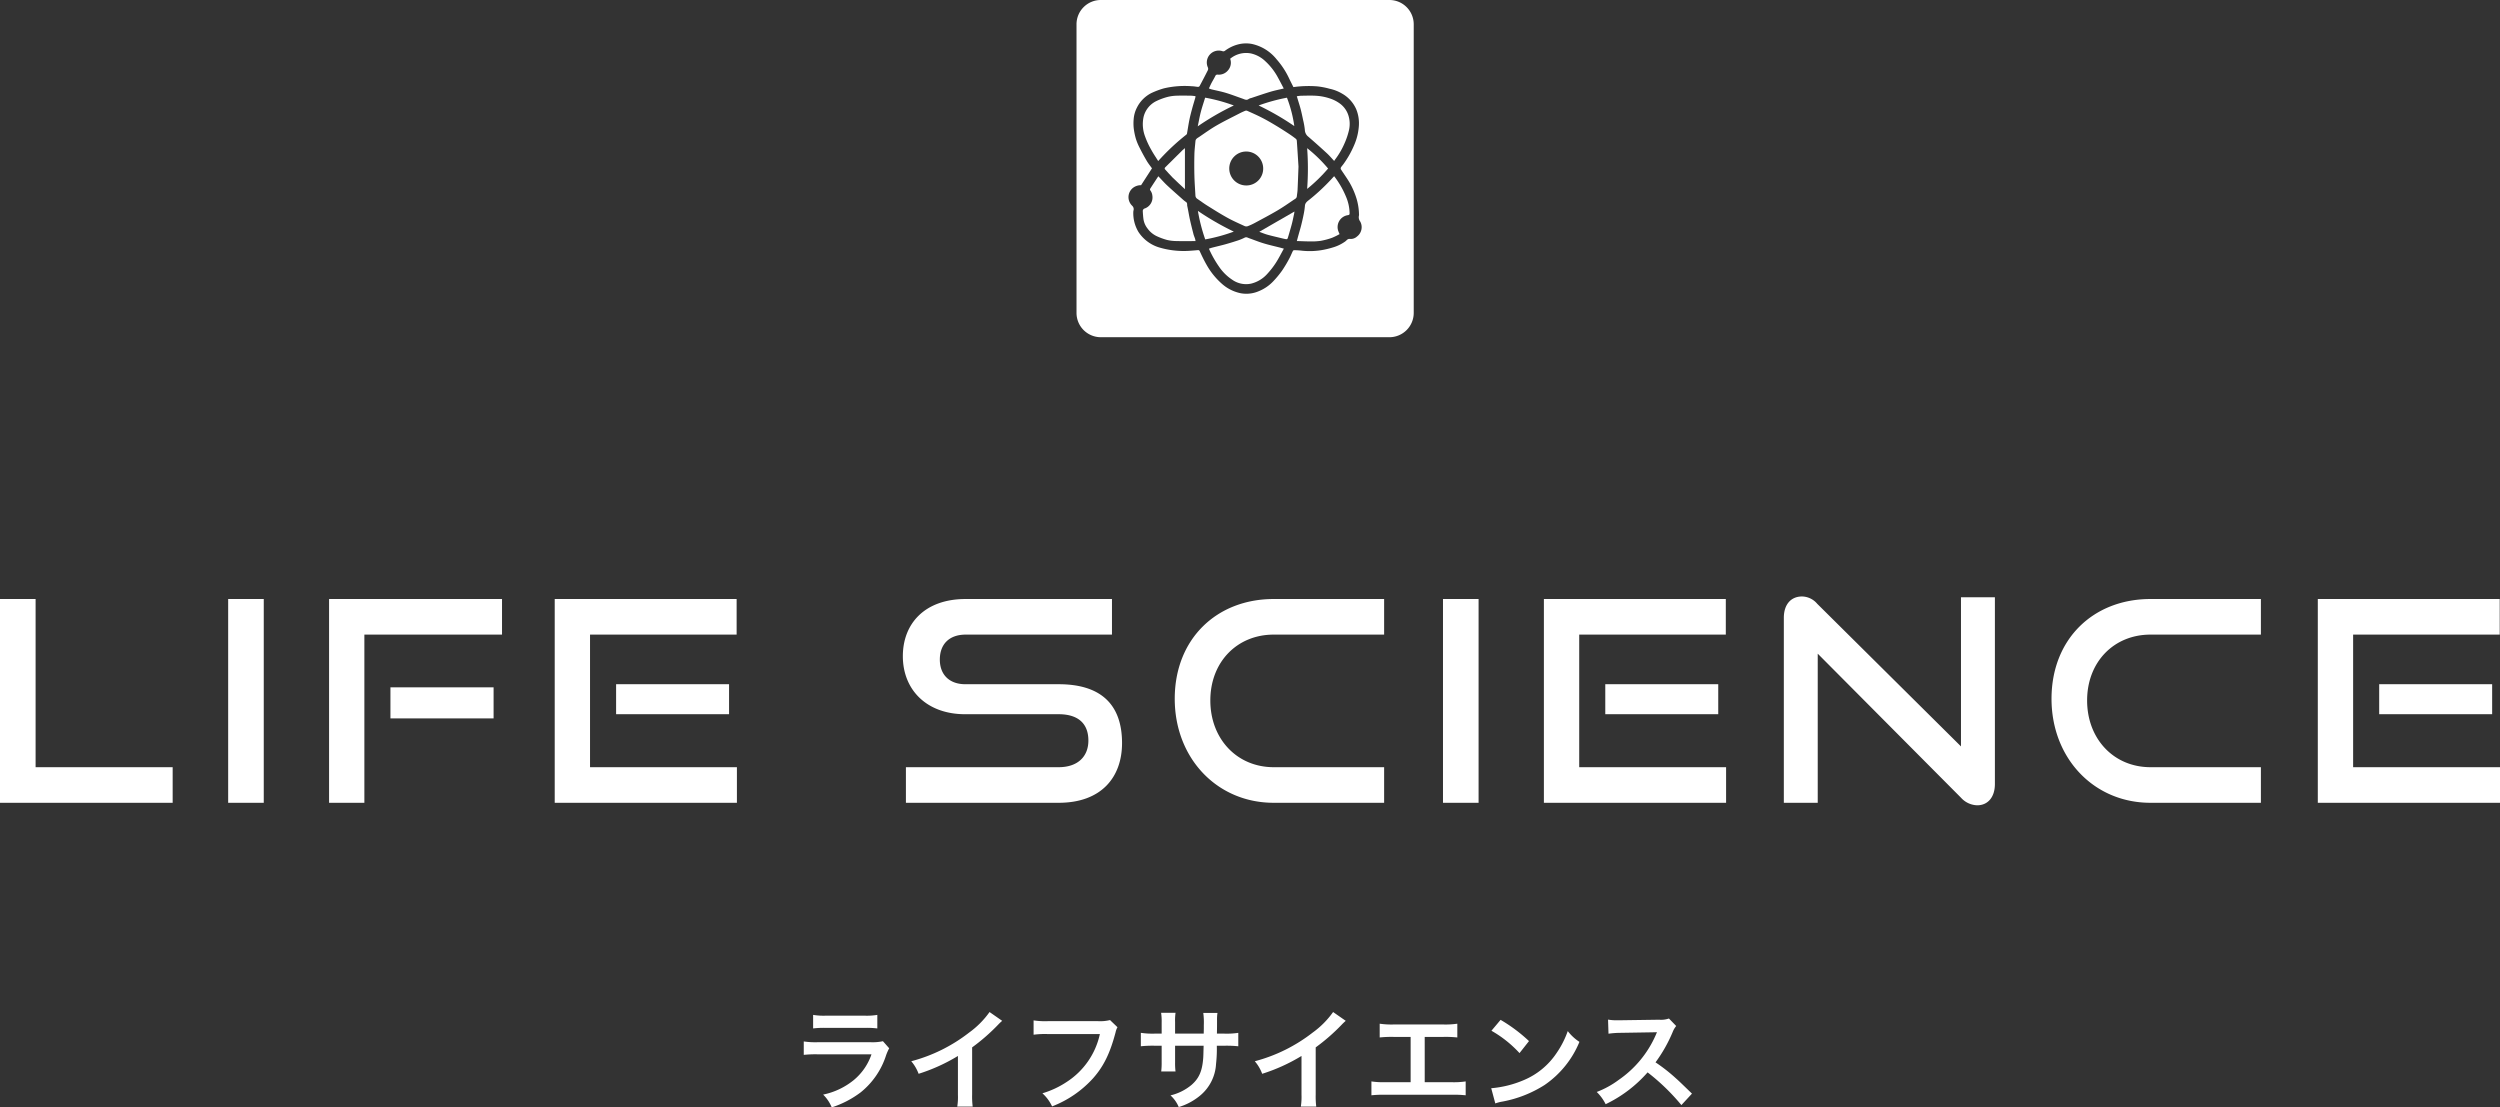
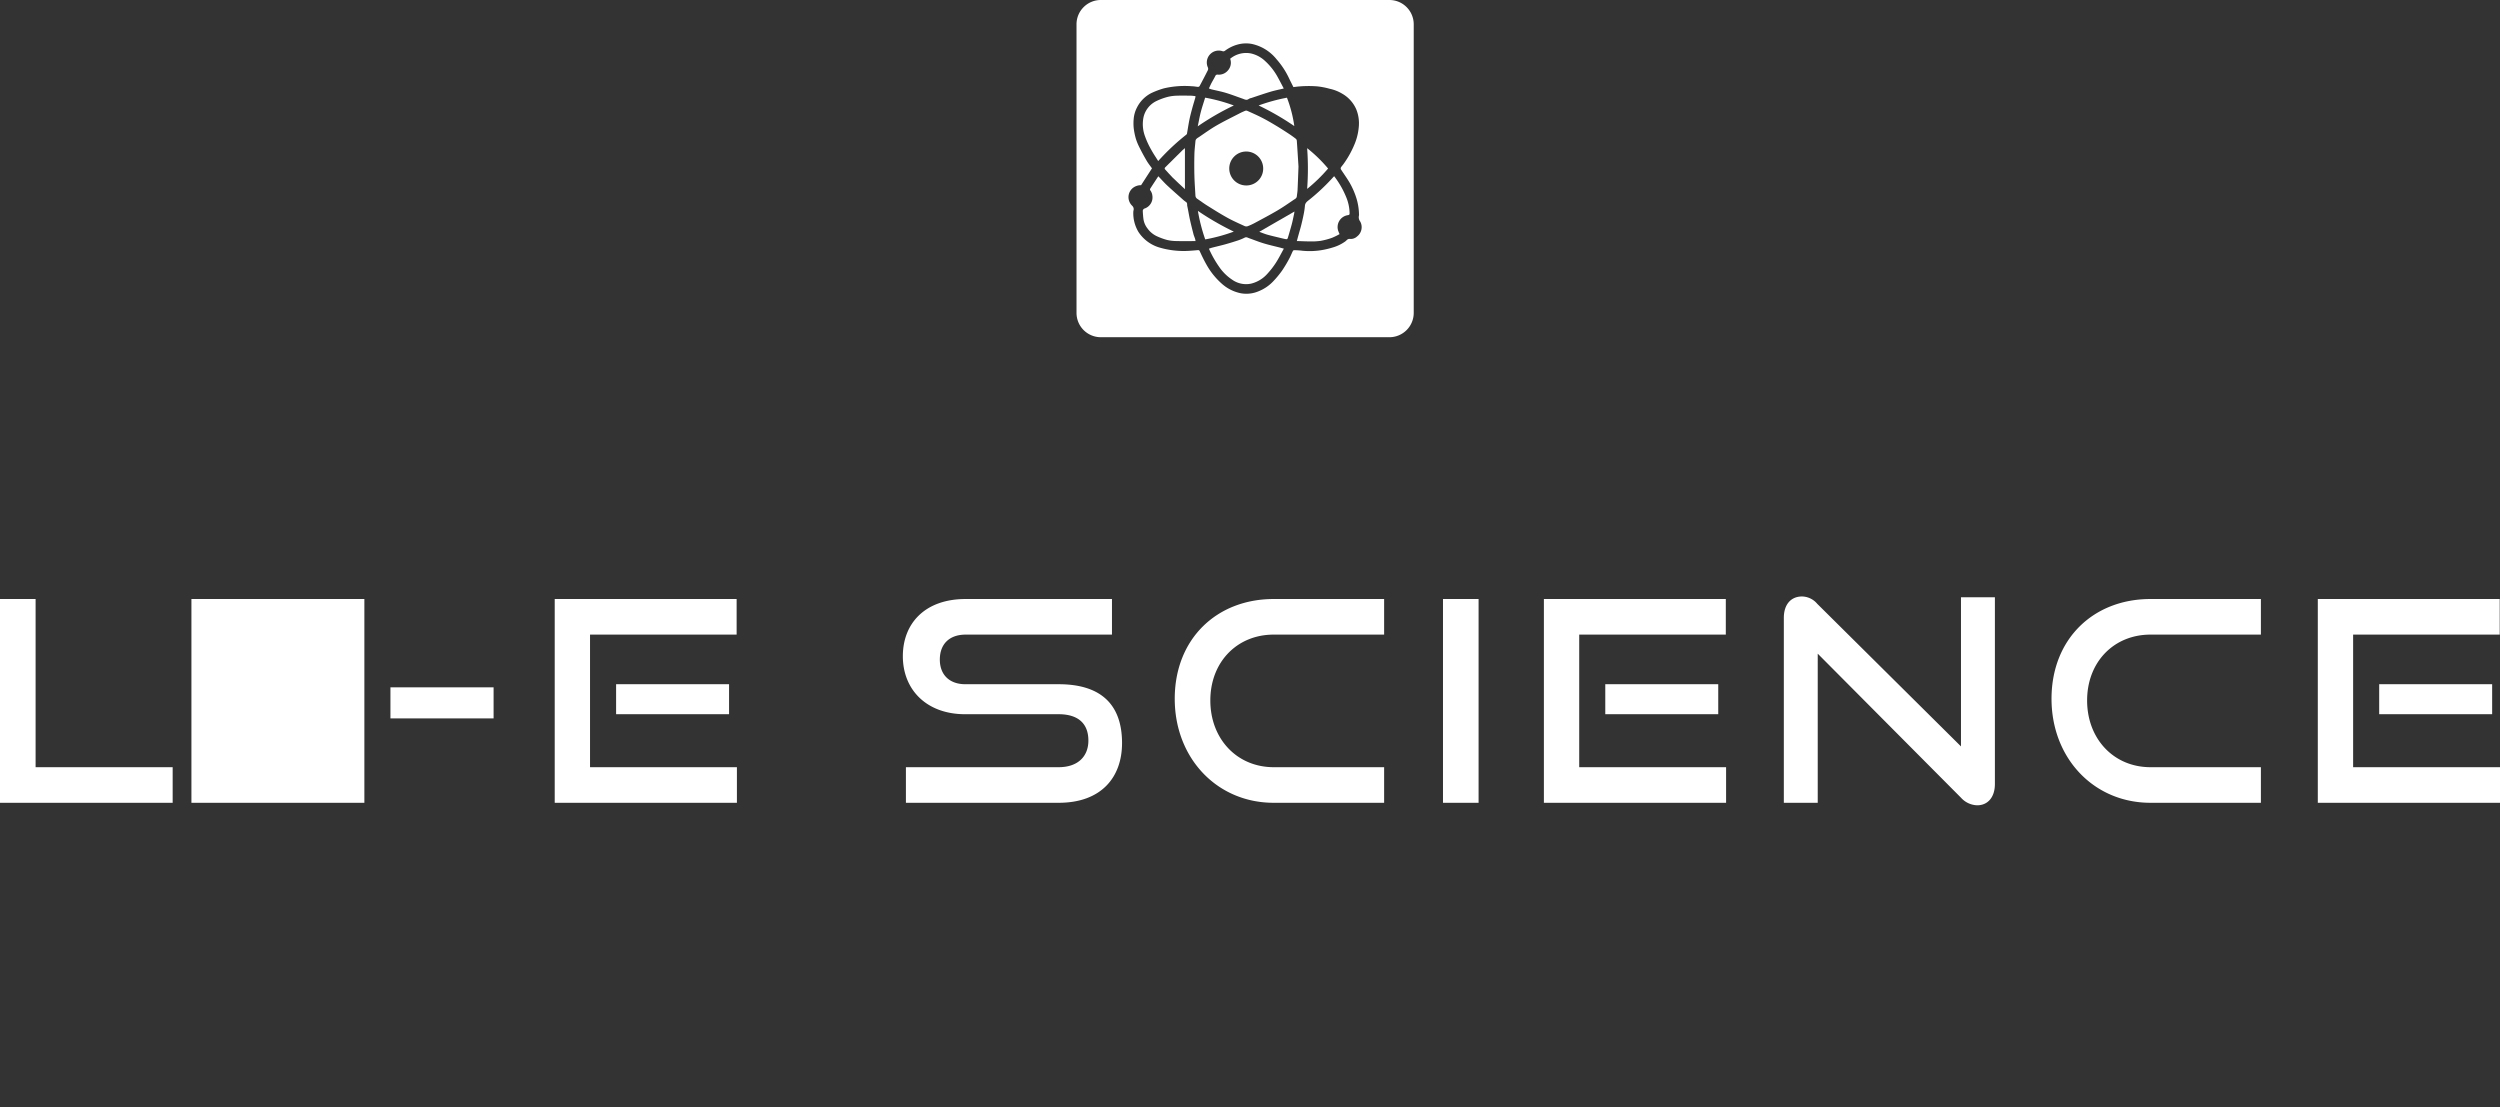
<svg xmlns="http://www.w3.org/2000/svg" width="499.464" height="221.24" viewBox="0 0 499.464 221.24">
  <rect x="0" y="0" width="499.464" height="221.24" fill="#333333" stroke="none" />
  <g id="グループ_27443" data-name="グループ 27443" transform="translate(-343.744 -97.614)">
-     <path id="パス_41608" data-name="パス 41608" d="M-214.76,0V-7.112h-27.384v-33.6h-7.112V0Zm18.2,0V-40.712h-7.112V0Zm20.1,0V-33.6h27.5v-7.112h-34.552V0Zm25.816-16.856v-6.216h-20.608v6.216ZM-102.032,0V-7.112h-29.344V-33.6h29.288v-7.112h-36.344V0ZM-103.6-17.7v-5.992h-22.568V-17.7ZM-37.744,0c8.512,0,12.656-5.1,12.656-11.928,0-7.9-4.424-11.76-12.656-11.76H-56.392c-3.136,0-5.1-1.848-5.1-4.928s1.9-4.984,5.152-4.984H-27.1v-7.112H-56.336c-8.12,0-12.544,4.872-12.544,11.424,0,6.72,4.76,11.592,12.432,11.592h18.7c3.808,0,5.936,1.792,5.936,5.264,0,3.192-2.128,5.32-5.936,5.32h-30.52V0ZM27.272,0V-7.112H5.208c-7.336,0-12.656-5.656-12.656-13.328,0-7.728,5.376-13.16,12.656-13.16H27.272v-7.112H5.208c-11.368,0-19.768,7.952-19.768,19.936C-14.56-8.96-6.16,0,5.208,0ZM46.144,0V-40.712H39.032V0ZM95.592,0V-7.112H66.248V-33.6H95.536v-7.112H59.192V0ZM94.024-17.7v-5.992H71.456V-17.7Zm48.5,16.688A4.516,4.516,0,0,0,145.768.5c2.072,0,3.528-1.568,3.528-4.256v-37.3H142.52v29.792l-28.728-28.5a4.059,4.059,0,0,0-3.024-1.456c-2.24,0-3.64,1.624-3.64,4.256V0H113.9V-29.792ZM202.44,0V-7.112H180.376c-7.336,0-12.656-5.656-12.656-13.328,0-7.728,5.376-13.16,12.656-13.16H202.44v-7.112H180.376c-11.368,0-19.768,7.952-19.768,19.936C160.608-8.96,169.008,0,180.376,0Zm47.768,0V-7.112H220.864V-33.6h29.288v-7.112H213.808V0ZM248.64-17.7v-5.992H226.072V-17.7Z" transform="translate(593 258)" fill="#fff" />
-     <path id="パス_41609" data-name="パス 41609" d="M-86.306-14.586a16.918,16.918,0,0,1,2.53-.11h7.766a16.918,16.918,0,0,1,2.53.11v-2.706a12.518,12.518,0,0,1-2.574.154h-7.678a12.518,12.518,0,0,1-2.574-.154Zm13.948,2.552a9.623,9.623,0,0,1-2.486.2H-85.316a15.616,15.616,0,0,1-2.86-.154v2.684a22.38,22.38,0,0,1,2.816-.11h10.714a11.447,11.447,0,0,1-3.542,5.148,14.287,14.287,0,0,1-6.116,2.9,7.666,7.666,0,0,1,1.716,2.552A19.577,19.577,0,0,0-76.824-1.8a15.557,15.557,0,0,0,5.1-7.436,9.92,9.92,0,0,1,.616-1.386Zm21.3-5.83a17.6,17.6,0,0,1-4.092,4.114A32.129,32.129,0,0,1-66.7-8.03,8.275,8.275,0,0,1-65.23-5.522a35.645,35.645,0,0,0,7.854-3.564v7.744a12.374,12.374,0,0,1-.132,2.376h3.08a16.643,16.643,0,0,1-.11-2.442V-10.8a38.9,38.9,0,0,0,5.192-4.532,9.062,9.062,0,0,1,.814-.77Zm24.068,1.606a8.04,8.04,0,0,1-2.354.22h-10.1a15.5,15.5,0,0,1-2.816-.154v2.86a17.465,17.465,0,0,1,2.772-.132h10.472a15.243,15.243,0,0,1-6.666,9.592A17.9,17.9,0,0,1-40.5-1.628,8.1,8.1,0,0,1-38.566.99a21.42,21.42,0,0,0,8.184-5.61c2.112-2.376,3.41-5.016,4.51-9.218a3.309,3.309,0,0,1,.374-.99Zm13,2.706v-2.266A11,11,0,0,1-13.9-17.71h-2.882a11.725,11.725,0,0,1,.11,1.958v2.2h-1.3a15.616,15.616,0,0,1-2.86-.154v2.684a22.38,22.38,0,0,1,2.816-.11h1.342v3.256a14.485,14.485,0,0,1-.088,1.892h2.86a13.542,13.542,0,0,1-.088-1.848v-3.3h5.7c-.044,1.518-.044,2.046-.088,2.552-.2,2.53-.836,3.982-2.332,5.28a10.218,10.218,0,0,1-4.2,2.09,6.536,6.536,0,0,1,1.65,2.332,12.228,12.228,0,0,0,4.29-2.31A8.81,8.81,0,0,0-5.808-7.5a26.67,26.67,0,0,0,.154-3.63H-4.18a22.38,22.38,0,0,1,2.816.11v-2.684a15.616,15.616,0,0,1-2.86.154H-5.632c.022-1.32.022-1.32.022-2.662a8.124,8.124,0,0,1,.088-1.474H-8.36a14.022,14.022,0,0,1,.11,2.442v.7l-.022.99Zm31.57-4.312a17.6,17.6,0,0,1-4.092,4.114A32.129,32.129,0,0,1,1.936-8.03,8.275,8.275,0,0,1,3.41-5.522a35.645,35.645,0,0,0,7.854-3.564v7.744a12.374,12.374,0,0,1-.132,2.376h3.08a16.643,16.643,0,0,1-.11-2.442V-10.8a38.9,38.9,0,0,0,5.192-4.532,9.062,9.062,0,0,1,.814-.77Zm18.3,4.972h3.7a22.38,22.38,0,0,1,2.816.11v-2.75a15.9,15.9,0,0,1-2.86.154h-9.79a15.9,15.9,0,0,1-2.86-.154v2.75a22.6,22.6,0,0,1,2.816-.11h3.366V-3.85H28.094A15.758,15.758,0,0,1,25.234-4v2.772a22.6,22.6,0,0,1,2.816-.11h13.2a22.6,22.6,0,0,1,2.816.11V-4a15.758,15.758,0,0,1-2.86.154H35.882Zm13.332-1.232a23.1,23.1,0,0,1,5.61,4.466l1.892-2.4A31.158,31.158,0,0,0,51.04-16.3ZM49.984.4A7.788,7.788,0,0,1,51.436.022a23.763,23.763,0,0,0,8.382-3.3A19.308,19.308,0,0,0,66.792-11.9a9.487,9.487,0,0,1-2.332-2.156,18.371,18.371,0,0,1-2.244,4.4,14.7,14.7,0,0,1-6.534,5.39A20.963,20.963,0,0,1,49.17-2.64ZM89.276-1.562c-2.662-2.574-2.662-2.574-3.212-3.058a34.1,34.1,0,0,0-4.07-3.19,29.137,29.137,0,0,0,3.432-6.072,4.231,4.231,0,0,1,.7-1.188l-1.452-1.5a4.766,4.766,0,0,1-1.958.242l-7.744.11h-.528a9.628,9.628,0,0,1-1.936-.132L72.6-13.53a17.338,17.338,0,0,1,2.4-.176c6.93-.11,6.93-.11,7.282-.132l-.242.572a21.205,21.205,0,0,1-7.392,8.954,18.163,18.163,0,0,1-4.4,2.42A8.825,8.825,0,0,1,72.028.55,26.144,26.144,0,0,0,80.41-5.808,42.292,42.292,0,0,1,87.164.726Z" transform="translate(592.5 317.666)" fill="#fff" />
+     <path id="パス_41608" data-name="パス 41608" d="M-214.76,0V-7.112h-27.384v-33.6h-7.112V0Zm18.2,0V-40.712h-7.112V0Zm20.1,0V-33.6v-7.112h-34.552V0Zm25.816-16.856v-6.216h-20.608v6.216ZM-102.032,0V-7.112h-29.344V-33.6h29.288v-7.112h-36.344V0ZM-103.6-17.7v-5.992h-22.568V-17.7ZM-37.744,0c8.512,0,12.656-5.1,12.656-11.928,0-7.9-4.424-11.76-12.656-11.76H-56.392c-3.136,0-5.1-1.848-5.1-4.928s1.9-4.984,5.152-4.984H-27.1v-7.112H-56.336c-8.12,0-12.544,4.872-12.544,11.424,0,6.72,4.76,11.592,12.432,11.592h18.7c3.808,0,5.936,1.792,5.936,5.264,0,3.192-2.128,5.32-5.936,5.32h-30.52V0ZM27.272,0V-7.112H5.208c-7.336,0-12.656-5.656-12.656-13.328,0-7.728,5.376-13.16,12.656-13.16H27.272v-7.112H5.208c-11.368,0-19.768,7.952-19.768,19.936C-14.56-8.96-6.16,0,5.208,0ZM46.144,0V-40.712H39.032V0ZM95.592,0V-7.112H66.248V-33.6H95.536v-7.112H59.192V0ZM94.024-17.7v-5.992H71.456V-17.7Zm48.5,16.688A4.516,4.516,0,0,0,145.768.5c2.072,0,3.528-1.568,3.528-4.256v-37.3H142.52v29.792l-28.728-28.5a4.059,4.059,0,0,0-3.024-1.456c-2.24,0-3.64,1.624-3.64,4.256V0H113.9V-29.792ZM202.44,0V-7.112H180.376c-7.336,0-12.656-5.656-12.656-13.328,0-7.728,5.376-13.16,12.656-13.16H202.44v-7.112H180.376c-11.368,0-19.768,7.952-19.768,19.936C160.608-8.96,169.008,0,180.376,0Zm47.768,0V-7.112H220.864V-33.6h29.288v-7.112H213.808V0ZM248.64-17.7v-5.992H226.072V-17.7Z" transform="translate(593 258)" fill="#fff" />
    <g id="グループ_26998" data-name="グループ 26998" transform="translate(558.815 97.614)">
      <path id="パス_40920" data-name="パス 40920" d="M333.577,9.694c-.3.985-.615,1.9-.856,2.829s-.409,1.893-.623,2.9a52.788,52.788,0,0,1,7.213-4.17,33.87,33.87,0,0,0-5.734-1.562" transform="translate(-307.879 9.819)" fill="#fff" />
      <path id="パス_40921" data-name="パス 40921" d="M331.575,21.62a43.973,43.973,0,0,1,4.708-4.294.392.392,0,0,0,.136-.2c.168-.929.3-1.868.489-2.8.156-.766.36-1.523.564-2.28.187-.7.406-1.389.608-2.085a2.306,2.306,0,0,0,.041-.333c-.336-.034-.65-.088-.956-.092-.9-.012-1.8-.032-2.7,0a8.483,8.483,0,0,0-1.856.231,12.289,12.289,0,0,0-2.265.825,4.757,4.757,0,0,0-2.594,3.192,6.925,6.925,0,0,0,.3,3.9,16.372,16.372,0,0,0,1.226,2.647c.418.776.922,1.5,1.392,2.263.326-.358.618-.671.91-.985" transform="translate(-314.351 9.581)" fill="#fff" />
      <path id="パス_40927" data-name="パス 40927" d="M337.7,27.642c-.246-.954-.487-1.91-.7-2.873-.195-.888-.326-1.791-.525-2.679-.061-.265.056-.594-.239-.8a5.684,5.684,0,0,1-.564-.433c-1.087-.968-2.185-1.924-3.248-2.917-.6-.564-1.148-1.192-1.72-1.791-.017.012-.032.015-.036.024-.535.82-1.08,1.637-1.606,2.464a.324.324,0,0,0,.012.3A2.08,2.08,0,0,1,329.5,20a2.335,2.335,0,0,1-1.489,2.564.541.541,0,0,0-.423.586c.034.555.066,1.114.151,1.662a4.011,4.011,0,0,0,.808,1.781,4.8,4.8,0,0,0,1.956,1.576,12.973,12.973,0,0,0,1.924.693,8.192,8.192,0,0,0,1.788.221c1.287.034,2.576.01,3.914.01a3.909,3.909,0,0,0-.088-.44c-.109-.336-.255-.664-.343-1.007" transform="translate(-314.347 19.074)" fill="#fff" />
      <path id="パス_40922" data-name="パス 40922" d="M329.515,18.143c.472.5.912,1.039,1.4,1.523.82.805,1.671,1.581,2.513,2.372v-8.2c-.151.127-.311.246-.453.384-1.165,1.151-2.323,2.306-3.486,3.457-.168.168-.129.3.022.465" transform="translate(-311.768 15.756)" fill="#fff" />
      <path id="パス_40923" data-name="パス 40923" d="M345.268,17.911a28.661,28.661,0,0,0-4.184-4.07,56.129,56.129,0,0,1,0,8.14,31.948,31.948,0,0,0,4.182-4.07" transform="translate(-295.004 15.761)" fill="#fff" />
      <path id="パス_40924" data-name="パス 40924" d="M344.23,15.368a25.7,25.7,0,0,0-1.469-5.673A35.5,35.5,0,0,0,337.1,11.25a53.252,53.252,0,0,1,7.133,4.119" transform="translate(-300.716 9.822)" fill="#fff" />
      <path id="パス_40919" data-name="パス 40919" d="M336.392,13.993c1.136.345,2.243.776,3.365,1.165.4.141.791.392,1.224.051a1.5,1.5,0,0,1,.479-.178c1.282-.423,2.559-.869,3.854-1.258.844-.253,1.713-.423,2.657-.65-.411-.779-.793-1.525-1.2-2.258a12.285,12.285,0,0,0-2.486-3.192,6.066,6.066,0,0,0-2.866-1.552,4.99,4.99,0,0,0-4.155,1.061,2.312,2.312,0,0,1-.428,2.311,2.364,2.364,0,0,1-2.053.859.439.439,0,0,0-.491.282c-.231.47-.509.915-.752,1.379-.187.358-.348.727-.525,1.1.212.075.37.146.538.187.946.231,1.907.411,2.839.693" transform="translate(-306.565 4.557)" fill="#fff" />
-       <path id="パス_40925" data-name="パス 40925" d="M341.011,12.258c.182.713.333,1.433.482,2.153a14.208,14.208,0,0,1,.348,1.978,1.792,1.792,0,0,0,.708,1.36q1.876,1.62,3.7,3.3c.518.477.971,1.022,1.464,1.547a.837.837,0,0,1,.056-.151,15.514,15.514,0,0,0,2-3.389,14.32,14.32,0,0,0,.9-2.691,5.6,5.6,0,0,0-.144-2.927,4.7,4.7,0,0,0-1.538-2.214,7.079,7.079,0,0,0-2.233-1.158,10.577,10.577,0,0,0-2.606-.506c-1.024-.066-2.056-.024-3.085-.01a6.552,6.552,0,0,0-.83.109c.093.3.168.538.239.779.182.606.382,1.207.538,1.82" transform="translate(-296.22 9.577)" fill="#fff" />
      <path id="パス_40928" data-name="パス 40928" d="M347.686,16.141c-.35.377-.672.737-1.01,1.083a39.815,39.815,0,0,1-3.966,3.637c-.406.316-.82.608-.861,1.209a14.481,14.481,0,0,1-.253,1.71c-.141.723-.309,1.44-.487,2.155-.148.6-.328,1.187-.494,1.781-.124.45-.248.9-.379,1.384.927.027,1.812.075,2.7.073a12.34,12.34,0,0,0,2.058-.112,14.286,14.286,0,0,0,2.255-.6,13.556,13.556,0,0,0,1.523-.744c-.1-.226-.163-.372-.221-.521a2.4,2.4,0,0,1,1.888-3.267c.285-.046.336-.131.338-.387a8.8,8.8,0,0,0-.754-3.387,17.922,17.922,0,0,0-2.333-4.012" transform="translate(-296.217 19.057)" fill="#fff" />
      <path id="パス_40918" data-name="パス 40918" d="M384.657,1.673H327a4.855,4.855,0,0,0-4.856,4.856V64.187A4.855,4.855,0,0,0,327,69.043h57.658a4.857,4.857,0,0,0,4.856-4.856V6.529a4.857,4.857,0,0,0-4.856-4.856m-6.539,47.309a1.881,1.881,0,0,1-1.392.423c-.443-.051-.633.336-.927.528a8.133,8.133,0,0,1-2.4,1.163,17.553,17.553,0,0,1-2.445.574,14.666,14.666,0,0,1-3.766.088,14.073,14.073,0,0,0-1.6-.1c-.078,0-.192.1-.233.185-.251.513-.457,1.051-.735,1.547a25.118,25.118,0,0,1-1.4,2.333,19,19,0,0,1-1.8,2.177,8.18,8.18,0,0,1-2.88,1.954,6.254,6.254,0,0,1-3.569.409,8.088,8.088,0,0,1-3.778-1.89,14.492,14.492,0,0,1-3.09-3.839c-.484-.849-.907-1.735-1.319-2.623a.359.359,0,0,0-.433-.26c-.727.061-1.46.131-2.19.158a17.158,17.158,0,0,1-5.605-.732,7.557,7.557,0,0,1-4.039-3.065,7.335,7.335,0,0,1-1.027-4.053,2.07,2.07,0,0,1,.041-.241.933.933,0,0,0-.253-.927,2.366,2.366,0,0,1,.195-3.622,2.639,2.639,0,0,1,1.572-.5c.735-1.136,1.448-2.238,2.175-3.365-.328-.46-.725-.946-1.041-1.482-.506-.854-.978-1.727-1.421-2.613A11.012,11.012,0,0,1,334,29.385a13.417,13.417,0,0,1-.435-2.168,9.563,9.563,0,0,1,0-1.771,6.024,6.024,0,0,1,.662-2.3,6.523,6.523,0,0,1,2.878-2.885,16.4,16.4,0,0,1,2.5-.937,18.287,18.287,0,0,1,5.613-.418c.4,0,.808.1,1.212.124a.389.389,0,0,0,.3-.153c.569-1.061,1.126-2.124,1.666-3.2a.693.693,0,0,0,0-.513,2.383,2.383,0,0,1,2.946-3.253.532.532,0,0,0,.438-.08,7.494,7.494,0,0,1,2.71-1.3,6.3,6.3,0,0,1,2.657-.085,8.638,8.638,0,0,1,4.956,3.063,16.006,16.006,0,0,1,2.525,3.851c.27.577.567,1.141.851,1.715a22.009,22.009,0,0,1,4.715-.151,14.74,14.74,0,0,1,2.5.477,8.235,8.235,0,0,1,2.5.971,6.636,6.636,0,0,1,2.827,3.116,7.432,7.432,0,0,1,.518,3.532,11.538,11.538,0,0,1-.92,3.632,19.031,19.031,0,0,1-2.168,3.834c-.16.221-.353.423-.491.657a.429.429,0,0,0,.012.37c.581.905,1.224,1.776,1.764,2.708a15.549,15.549,0,0,1,1.372,3.2,11.823,11.823,0,0,1,.474,3.073.694.694,0,0,1-.01.246,1.417,1.417,0,0,0,.248,1.187,2.336,2.336,0,0,1-.713,3.053" transform="translate(-322.143 -1.673)" fill="#fff" />
      <path id="パス_40929" data-name="パス 40929" d="M332.111,18.99a34.579,34.579,0,0,0,1.465,5.7,33.866,33.866,0,0,0,5.712-1.557,55.084,55.084,0,0,1-7.177-4.138" transform="translate(-307.861 23.139)" fill="#fff" />
      <path id="パス_40926" data-name="パス 40926" d="M352.635,21.91c-.09-1.4-.2-3.226-.328-5.051a.667.667,0,0,0-.156-.435c-.474-.375-.966-.73-1.472-1.061-.834-.547-1.674-1.087-2.528-1.6-.9-.54-1.81-1.075-2.744-1.555-.99-.511-2.012-.959-3.026-1.418a.579.579,0,0,0-.414.012c-.38.153-.752.328-1.117.516-1.533.793-3.087,1.547-4.583,2.409-1.192.686-2.318,1.5-3.457,2.275-.309.212-.713.375-.757.834-.078.881-.19,1.761-.212,2.642q-.055,2.153,0,4.306c.034,1.326.134,2.649.207,3.975a.812.812,0,0,0,.4.642c.659.445,1.3.922,1.971,1.34,1.328.83,2.649,1.667,4.019,2.423,1.109.616,2.277,1.124,3.43,1.657a.9.9,0,0,0,.623.027,11.688,11.688,0,0,0,1.4-.642c1.5-.808,3.007-1.6,4.472-2.46,1.124-.659,2.2-1.406,3.275-2.141.263-.18.623-.309.667-.715.044-.428.124-.851.146-1.282.068-1.421.117-2.844.187-4.7m-10.447,3.8a3.389,3.389,0,1,1,3.391-3.4,3.358,3.358,0,0,1-3.391,3.4" transform="translate(-308.287 11.343)" fill="#fff" />
      <path id="パス_40930" data-name="パス 40930" d="M338.763,23.668c.871.246,1.756.443,2.637.657.379.092.761.187,1.146.251a.327.327,0,0,0,.277-.163c.207-.647.392-1.3.577-1.956.124-.428.248-.859.35-1.292.131-.55.241-1.1.358-1.652.034-.173.056-.345.075-.47q-3.536,2.036-7.031,4.053c.511.182,1.051.414,1.611.572" transform="translate(-300.638 23.216)" fill="#fff" />
      <path id="パス_40931" data-name="パス 40931" d="M344.762,22.609c-.543-.146-1.083-.309-1.613-.491-.7-.243-1.394-.521-2.1-.764-.3-.1-.555-.316-.944-.107a10.038,10.038,0,0,1-1.654.652q-1.124.372-2.265.686c-.786.214-1.584.4-2.375.6-.263.066-.523.151-.779.229a.493.493,0,0,0,.01.139A21.649,21.649,0,0,0,335,27.01a9.533,9.533,0,0,0,2.654,2.635,4.794,4.794,0,0,0,3.751.776,6.308,6.308,0,0,0,3.194-1.893,16.479,16.479,0,0,0,1.754-2.246c.586-.9,1.066-1.876,1.611-2.854-.382-.1-.657-.18-.937-.251-.757-.19-1.516-.367-2.267-.569" transform="translate(-306.539 26.246)" fill="#fff" />
    </g>
  </g>
</svg>